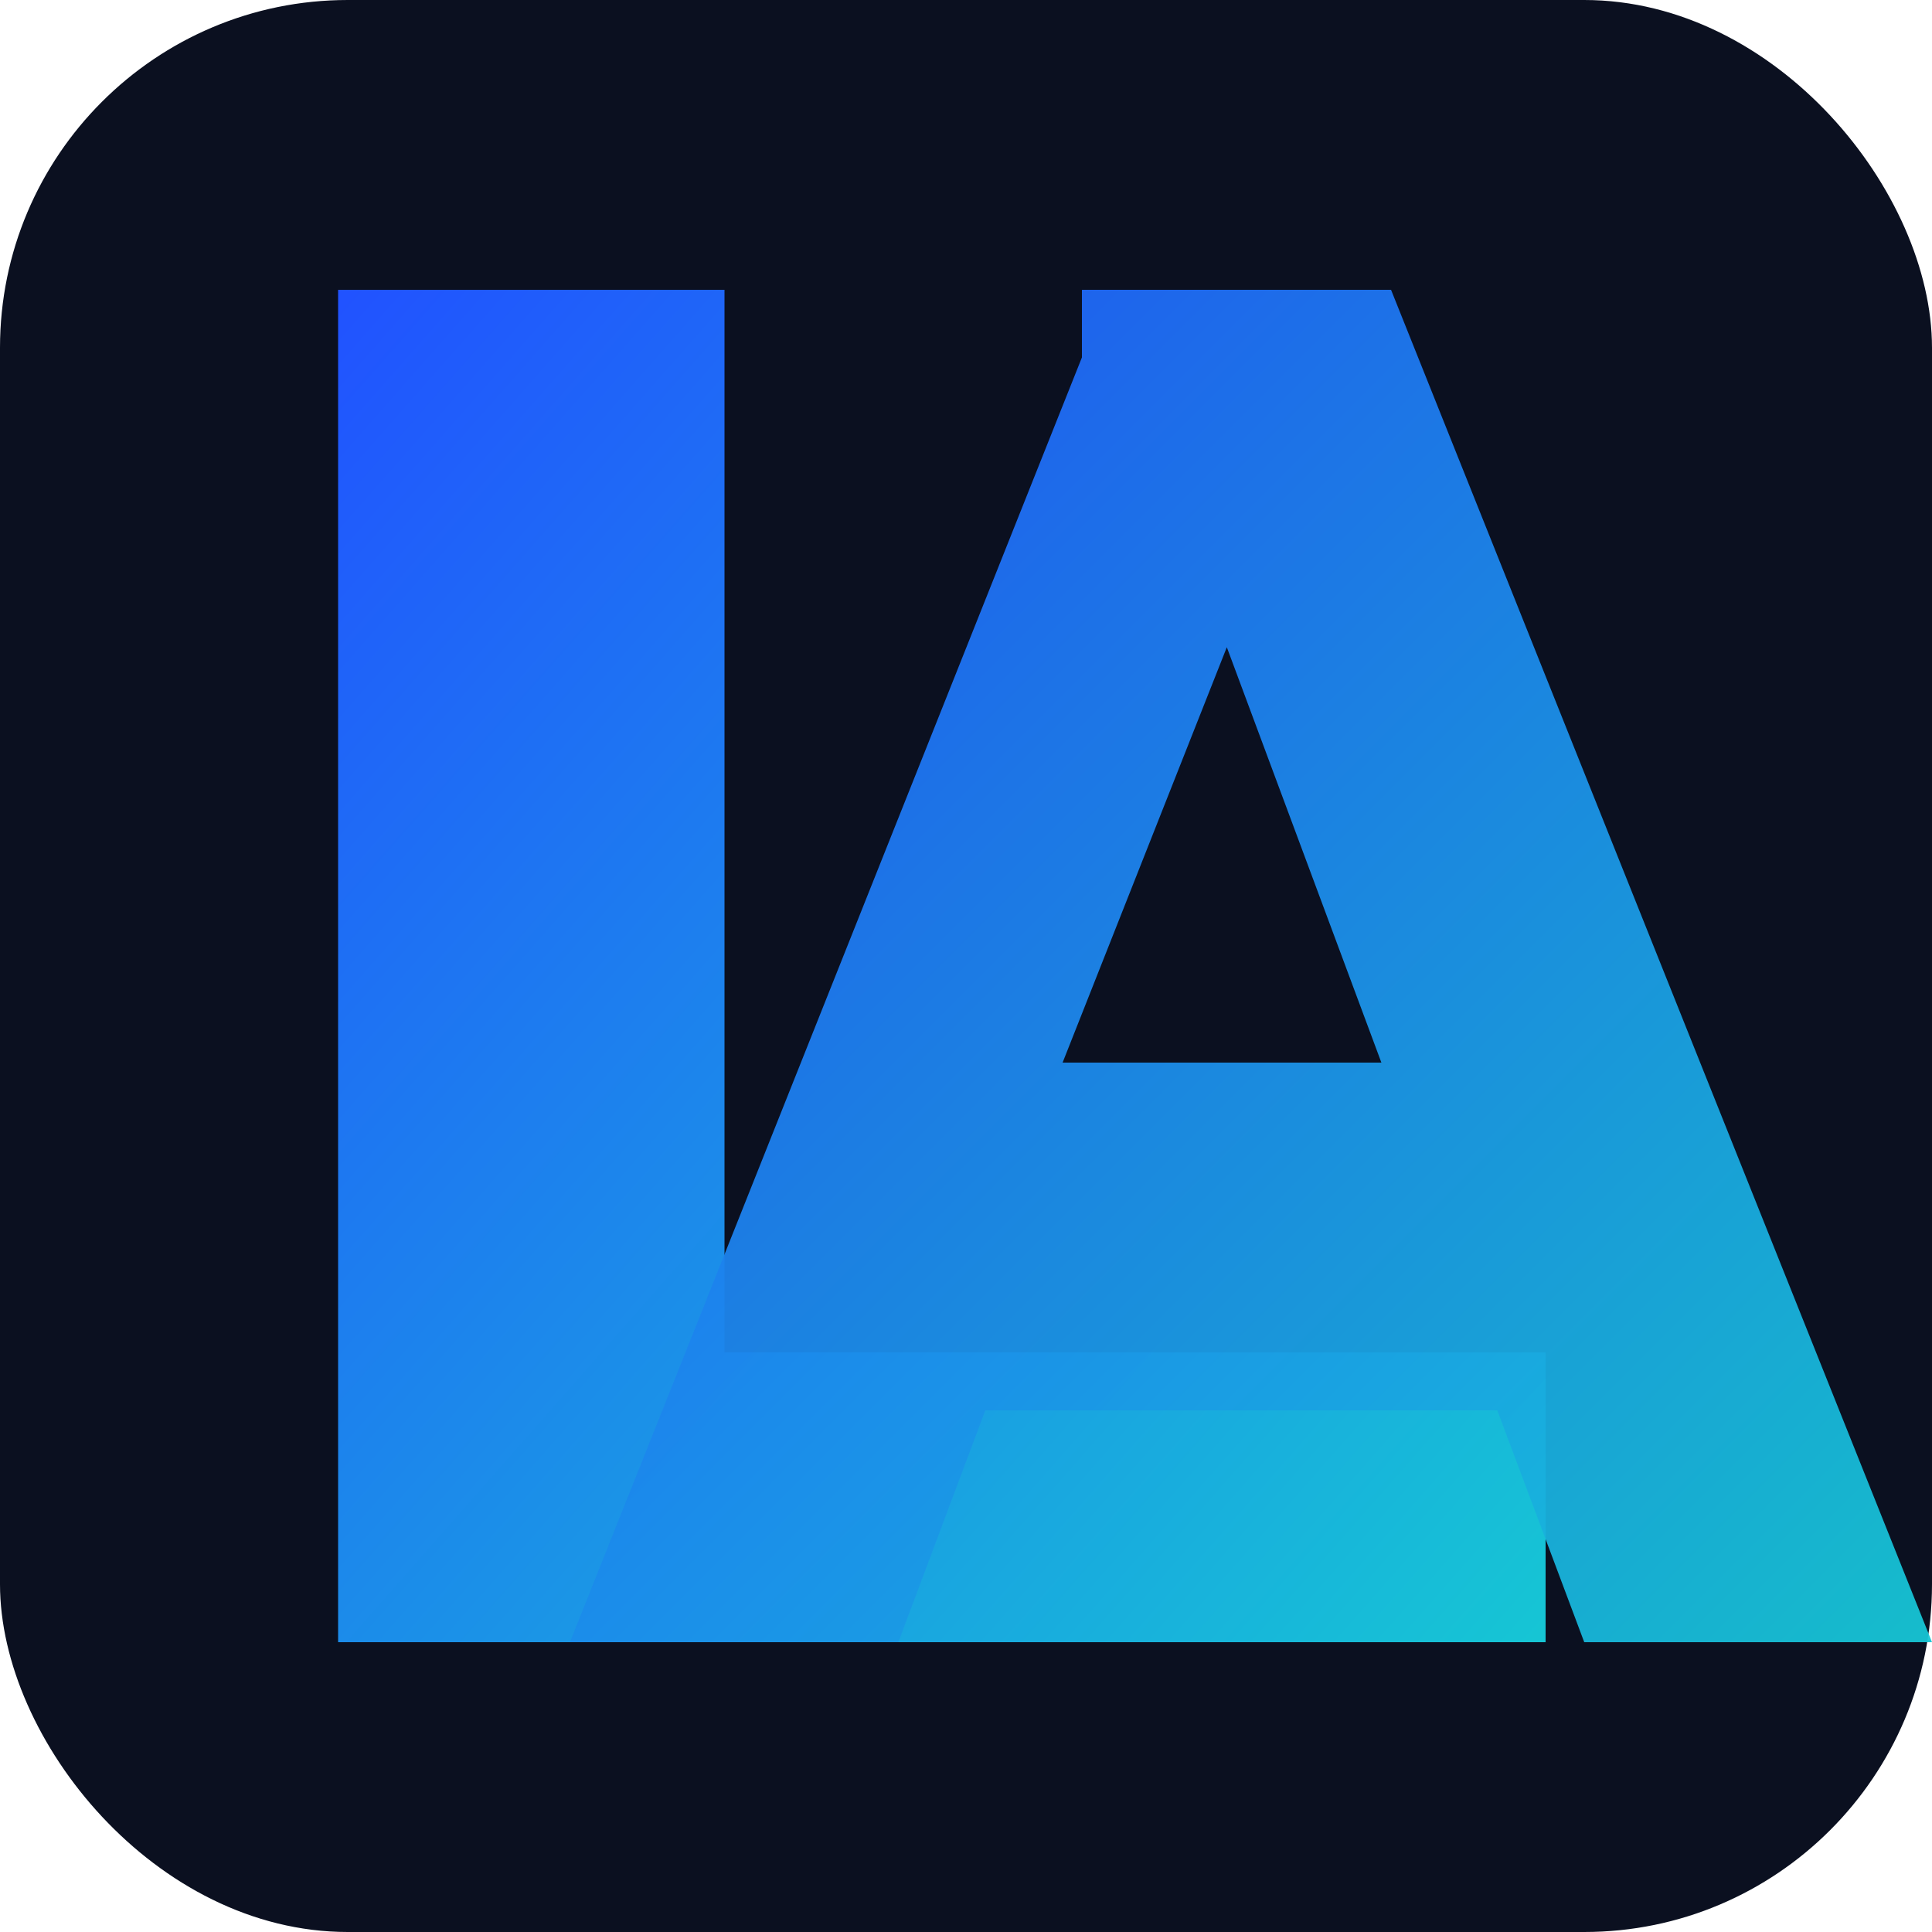
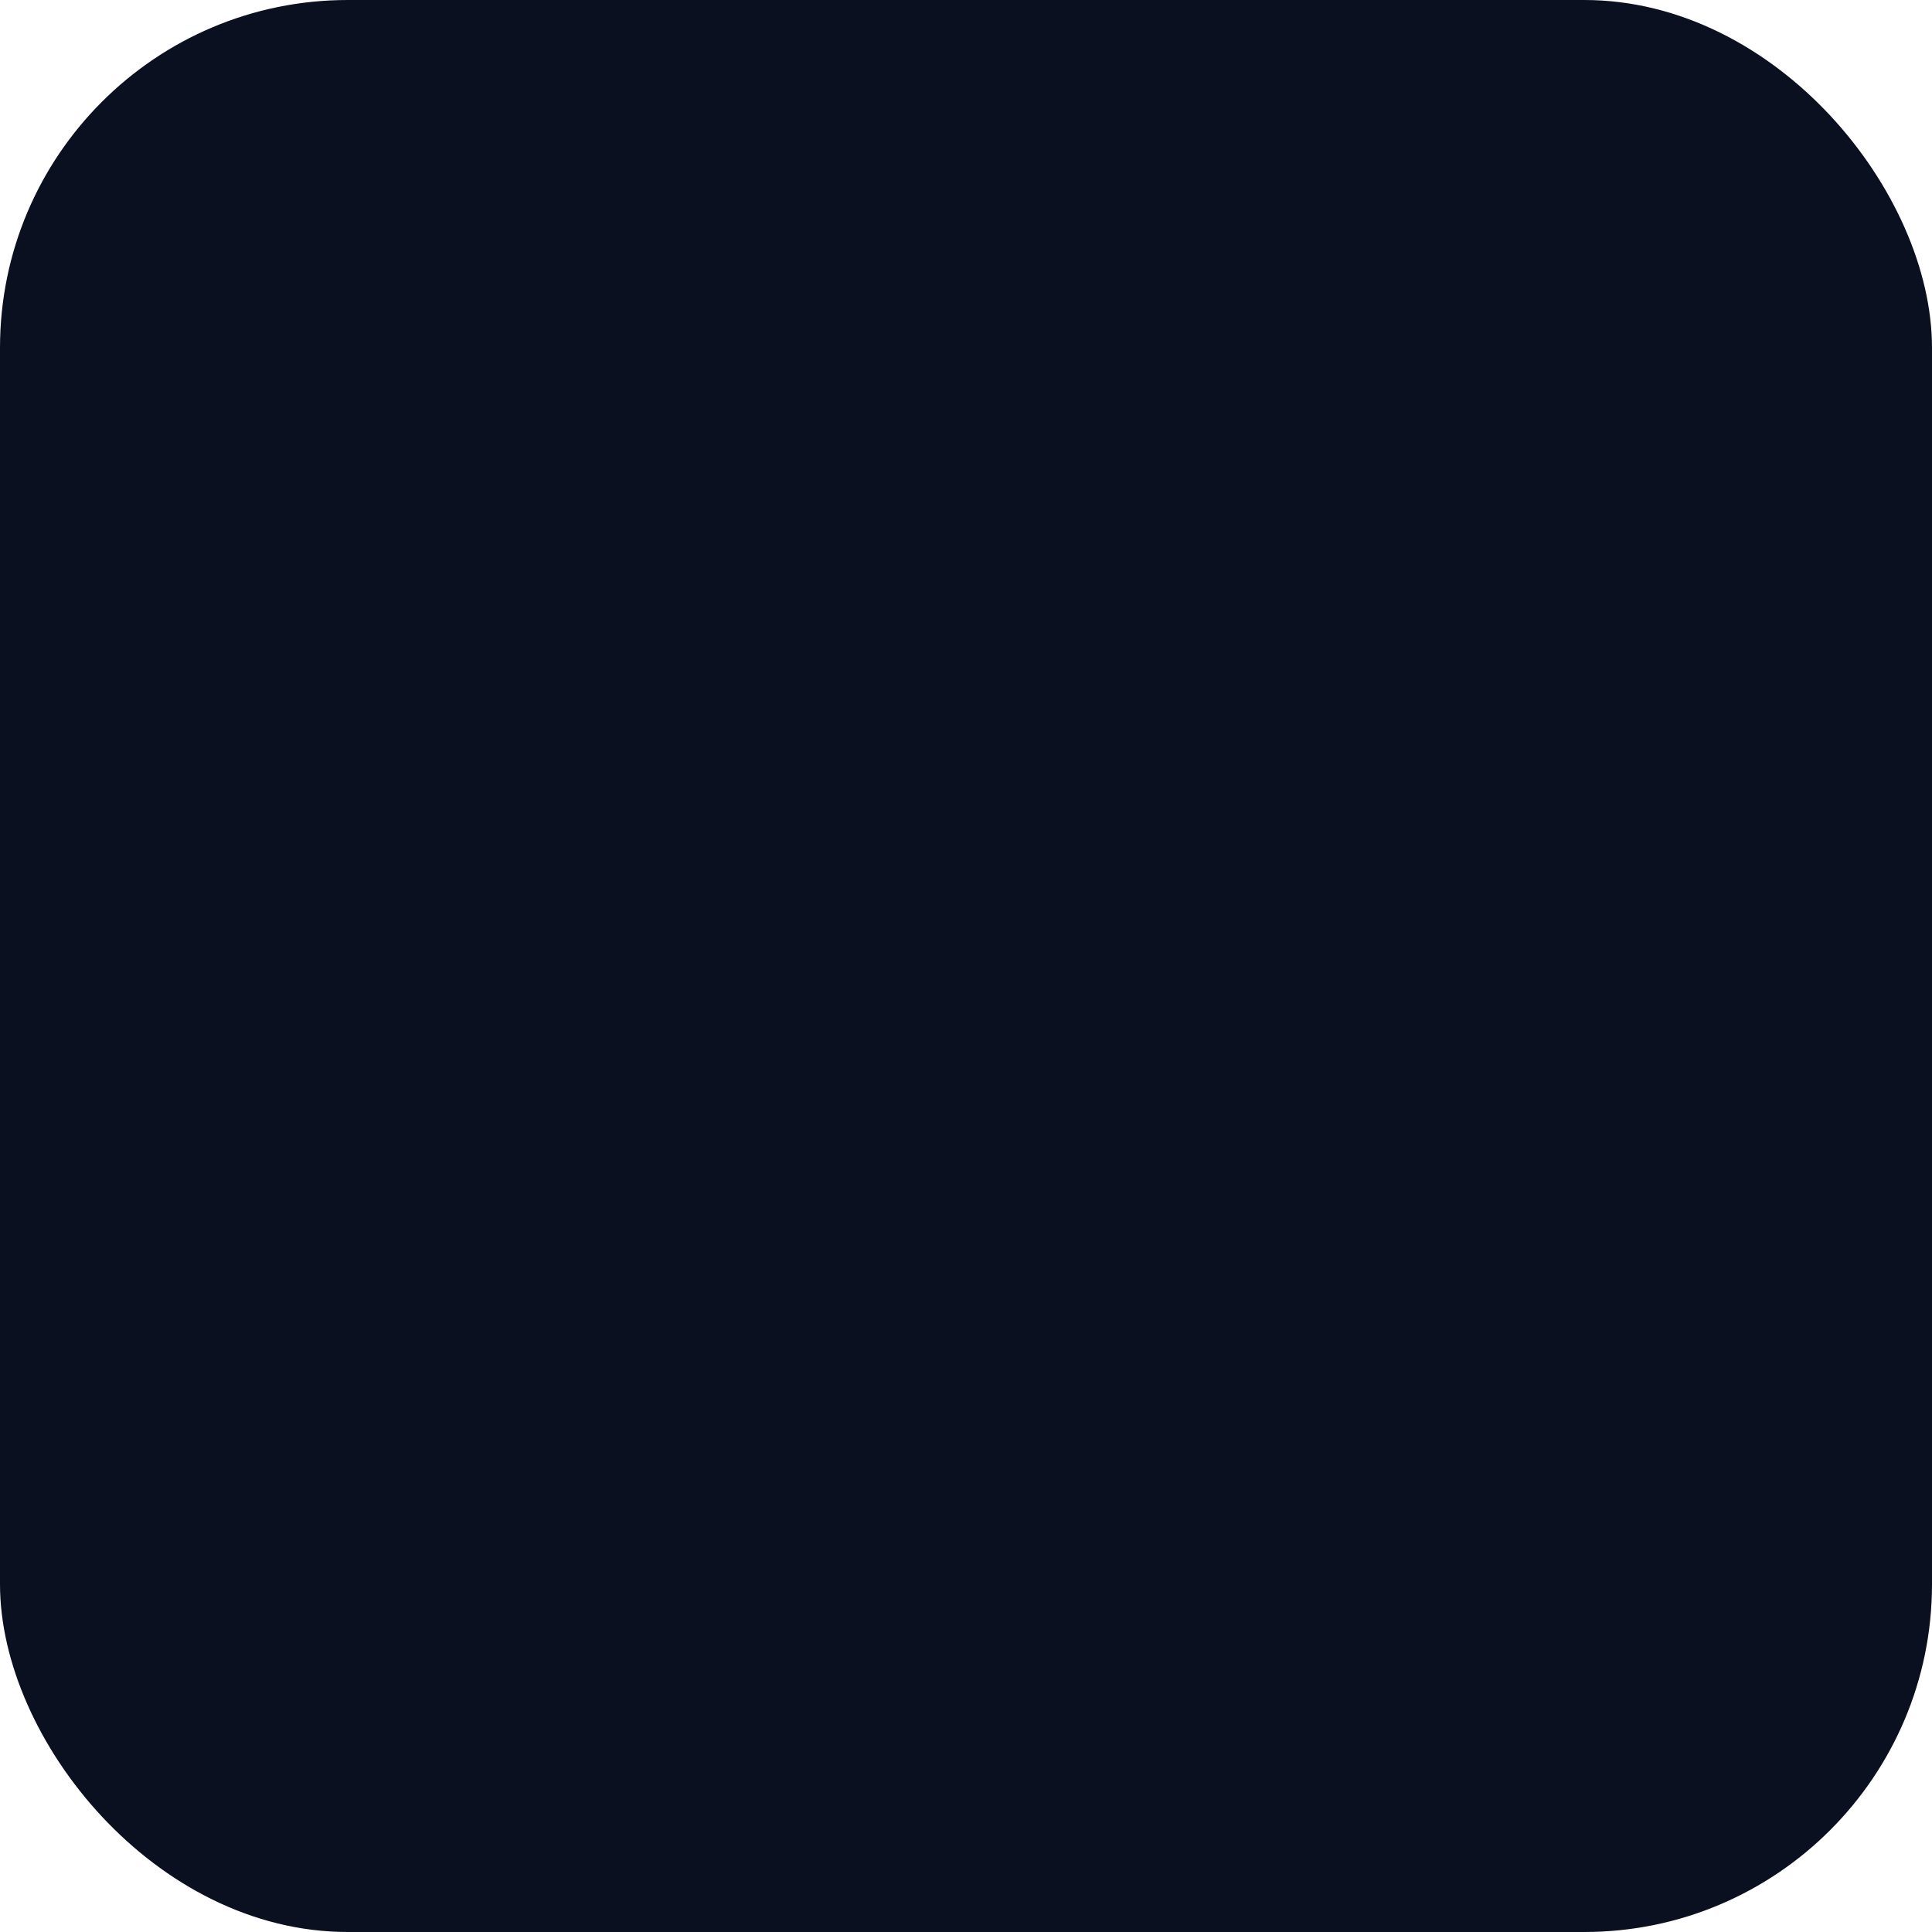
<svg xmlns="http://www.w3.org/2000/svg" viewBox="0 0 200 200">
  <defs>
    <linearGradient id="g" x1="0" y1="0" x2="1" y2="1">
      <stop offset="0%" stop-color="#2152FF" />
      <stop offset="100%" stop-color="#16C6D4" />
    </linearGradient>
  </defs>
  <rect width="200" height="200" rx="36" fill="#0B1020" />
-   <path d="M35 30h40v110h85v30H35z" fill="url(#g)" />
-   <path d="M112 30h32l56 140h-36l-9-24H102l-9 24H59l53-133zM110 110h33l-16-43-17 43z" fill="url(#g)" opacity="0.95" />
</svg>